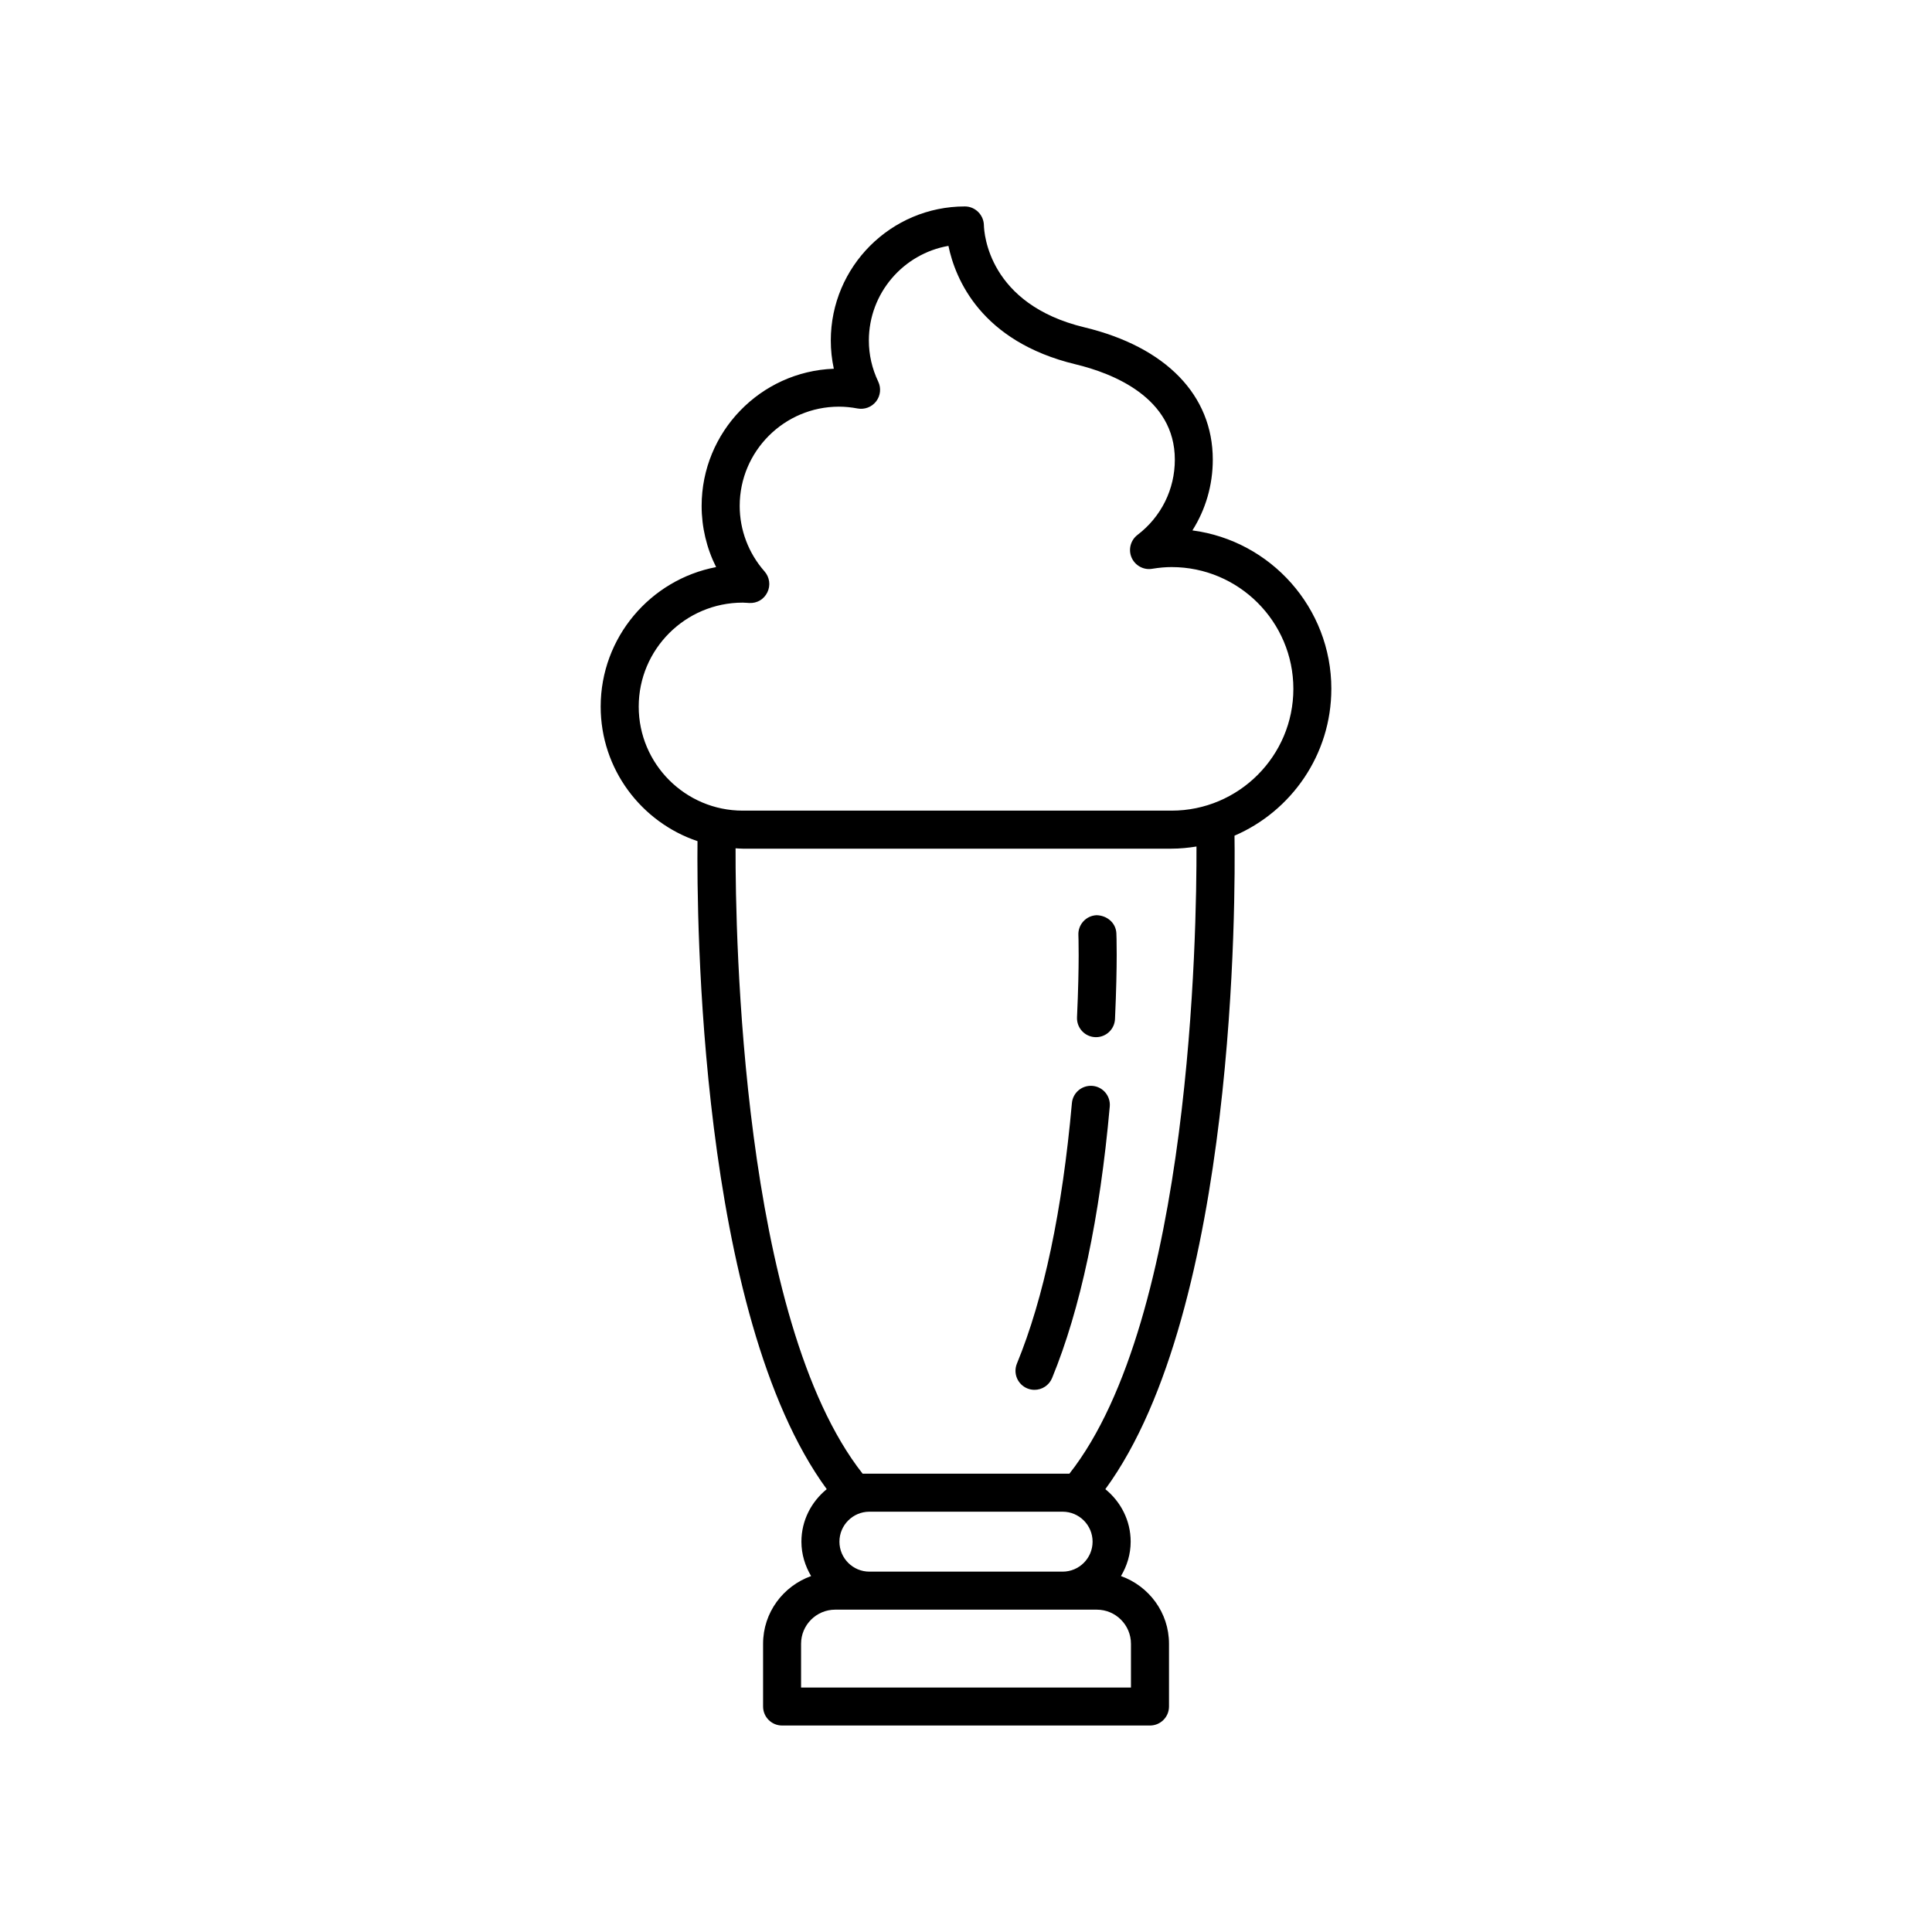
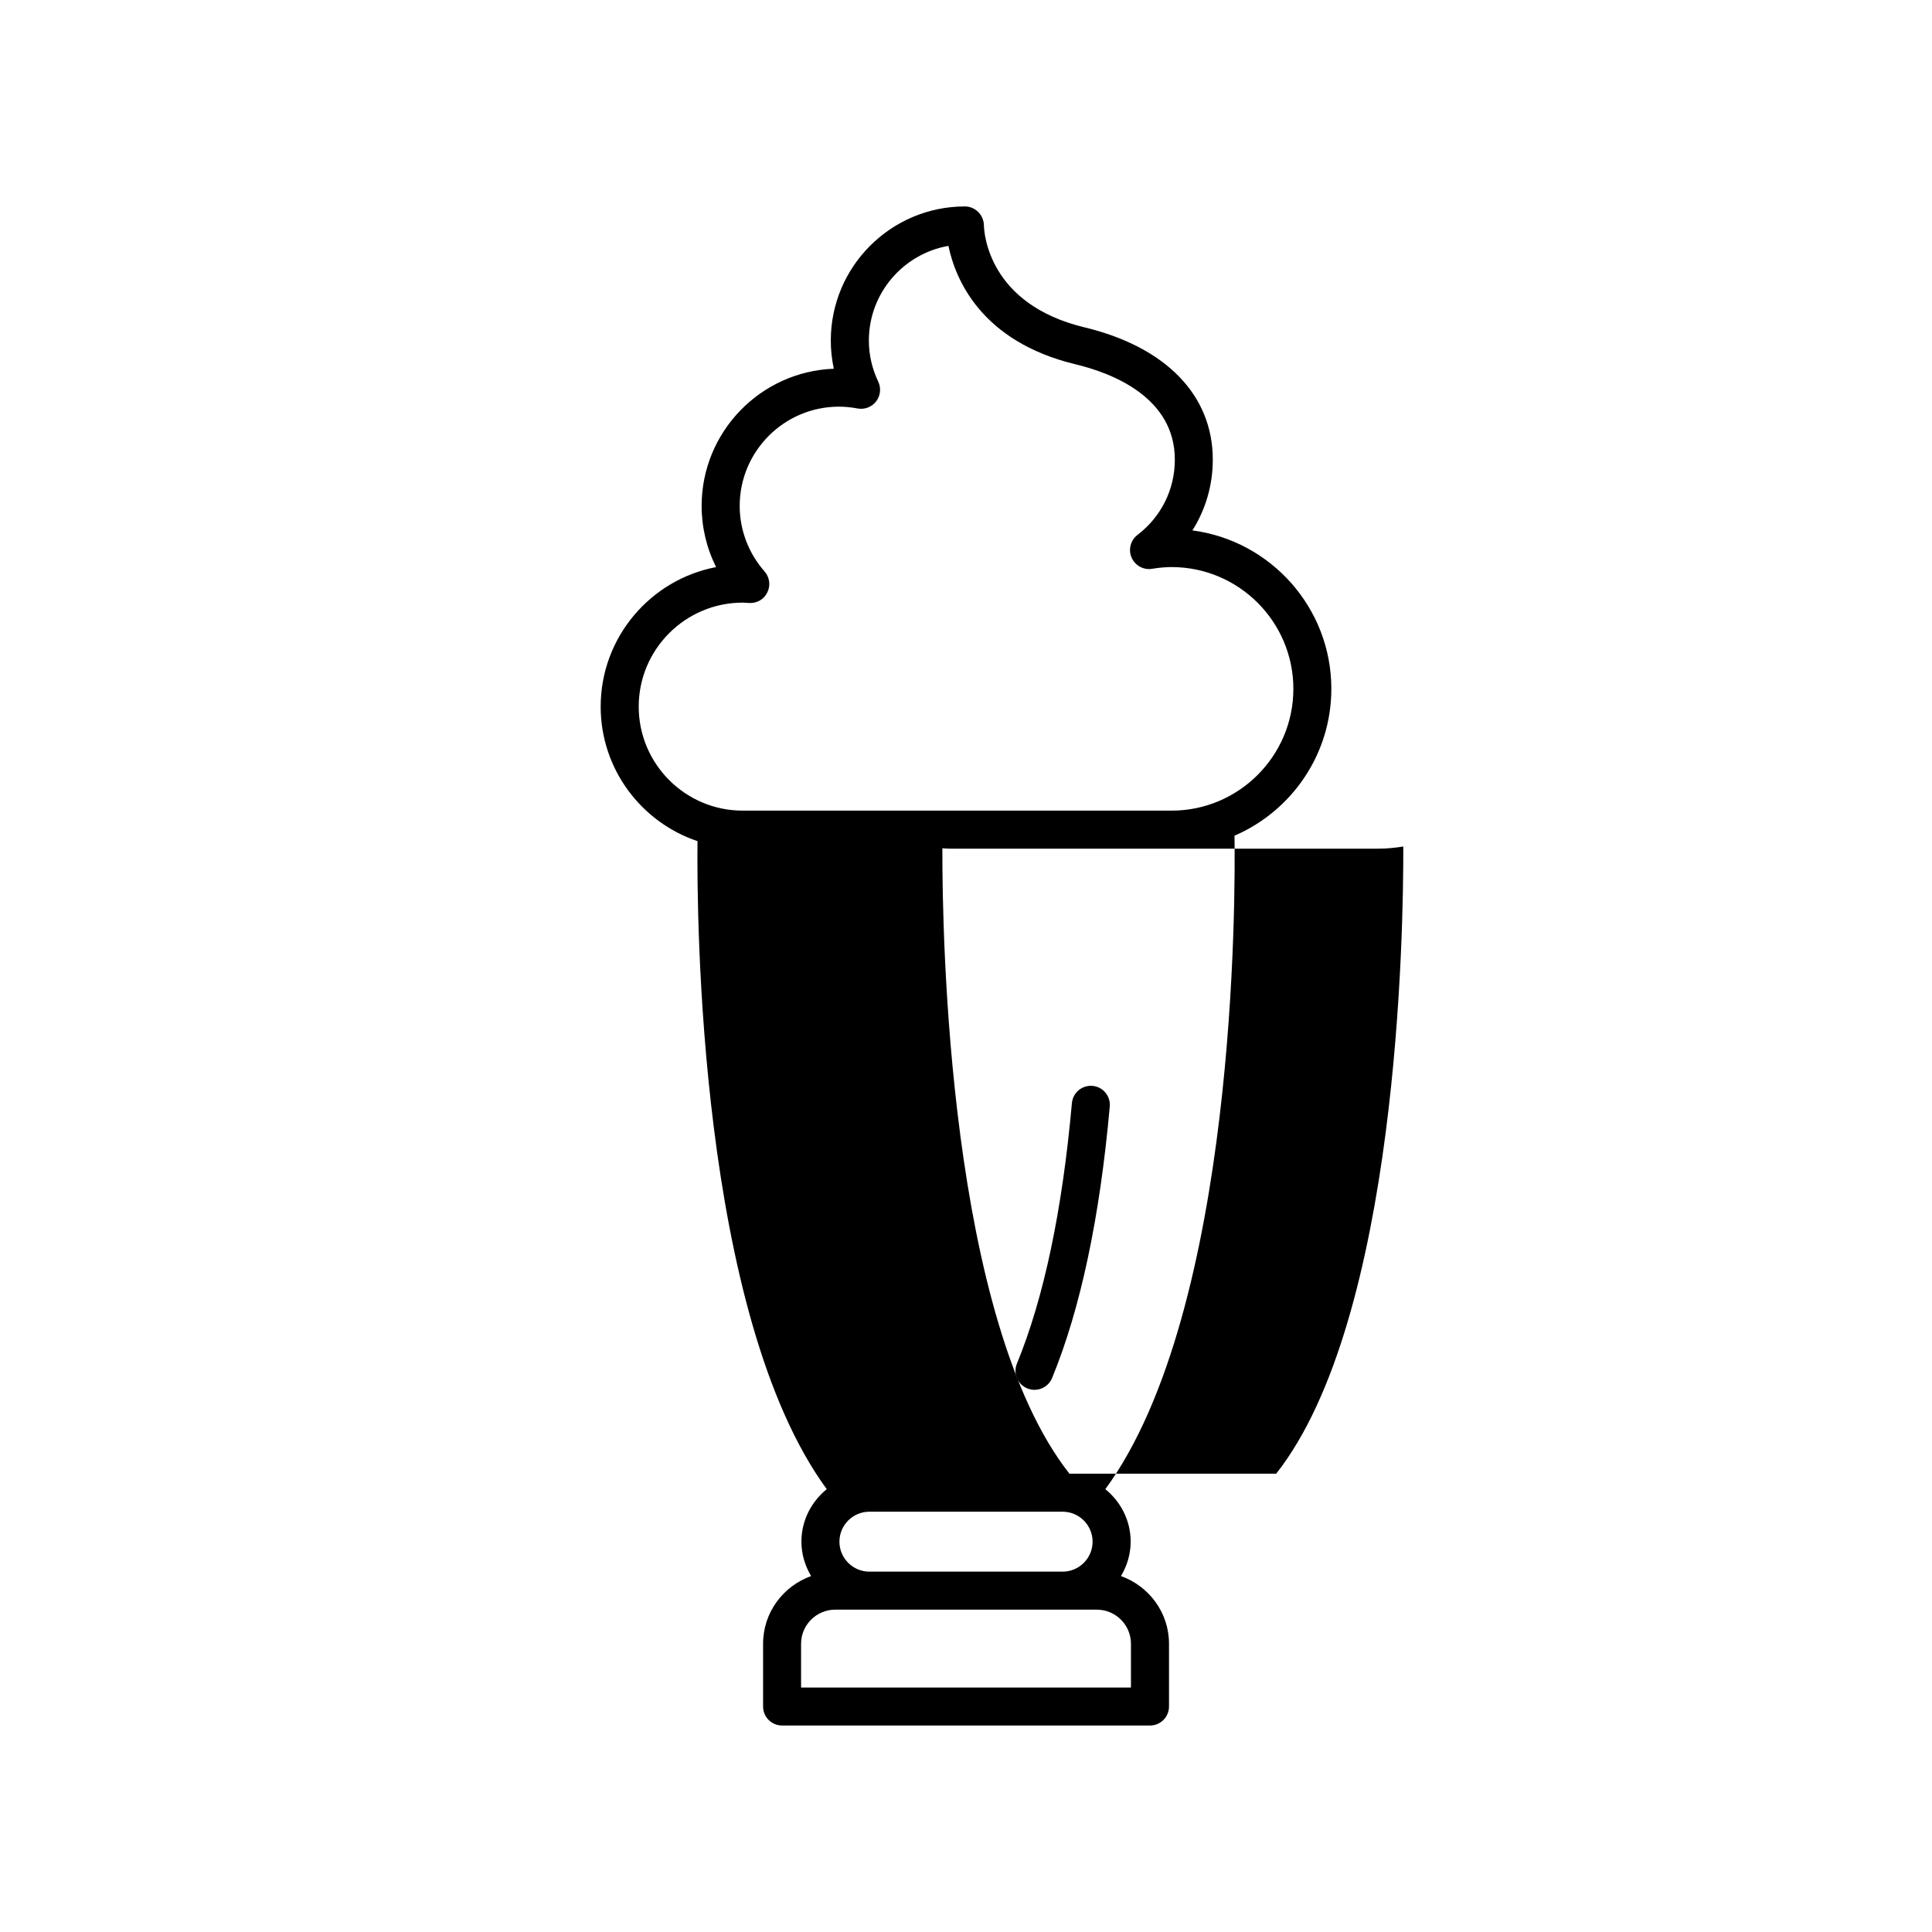
<svg xmlns="http://www.w3.org/2000/svg" fill="#000000" width="800px" height="800px" version="1.1" viewBox="144 144 512 512">
  <g>
    <path d="m433.53 431.77c-2.793-0.238-5.215 1.805-5.465 4.57-2.543 28.469-7.445 51.695-14.57 69.027-1.059 2.574 0.172 5.516 2.746 6.574 0.625 0.258 1.273 0.379 1.914 0.379 1.98 0 3.859-1.176 4.66-3.125 7.508-18.27 12.656-42.48 15.285-71.961 0.246-2.769-1.797-5.223-4.57-5.465z" />
-     <path d="m434.58 386.54c-2.781 0.133-4.926 2.492-4.797 5.269 0.004 0.07 0.312 7.004-0.363 21.781-0.125 2.781 2.019 5.141 4.801 5.266 0.082 0.004 0.156 0.004 0.238 0.004 2.676 0 4.906-2.106 5.027-4.805 0.699-15.34 0.379-22.426 0.363-22.723-0.133-2.777-2.492-4.738-5.269-4.793z" />
-     <path d="m496.82 326.55c0-21.477-16.066-39.266-36.82-41.988 3.5-5.531 5.402-11.98 5.402-18.75 0-17.078-12.398-29.855-34.016-35.066-25.418-6.117-26.59-24.938-26.641-27.066-0.066-2.734-2.301-4.973-5.039-4.973-19.594 0-35.535 15.941-35.535 35.535 0 2.535 0.273 5.031 0.801 7.477-19.438 0.715-35.031 16.746-35.031 36.359 0 5.664 1.328 11.203 3.836 16.207-17.398 3.309-30.59 18.633-30.59 36.98 0 16.559 10.766 30.633 25.66 35.648-0.211 19.91 0.348 125.4 34.25 171.73-4.062 3.305-6.711 8.281-6.711 13.914 0 3.34 0.977 6.434 2.57 9.117-7.394 2.644-12.73 9.648-12.73 17.938v16.629c0 2.785 2.254 5.039 5.039 5.039h97.496c2.785 0 5.039-2.254 5.039-5.039v-16.629c0-8.289-5.336-15.289-12.73-17.938 1.594-2.684 2.57-5.777 2.57-9.117 0-5.633-2.648-10.609-6.711-13.914 34.844-47.613 34.465-157.7 34.23-173.18 15.062-6.484 25.66-21.484 25.66-38.914zm-63.273 226.01c0 4.379-3.562 7.941-7.941 7.941h-51.207c-4.379 0-7.941-3.562-7.941-7.941 0-4.383 3.562-7.945 7.941-7.945h51.207c4.379 0 7.941 3.562 7.941 7.945zm10.168 27.055v11.594h-87.422v-11.594c0-4.984 4.062-9.039 9.043-9.039h69.332c4.984 0 9.047 4.055 9.047 9.039zm-16.309-45.078h-54.805c-32.074-40.754-33.727-142.52-33.668-165.73 0.637 0.031 1.254 0.098 1.898 0.098h113.64c2.254 0 4.449-0.227 6.609-0.57 0.07 22.27-1.363 125.15-33.68 166.21zm27.062-175.71h-113.64c-15.199 0-27.562-12.363-27.562-27.562s12.363-27.562 27.562-27.562c0.367 0 0.734 0.031 1.102 0.055l0.598 0.039c2.125 0.121 3.934-0.992 4.828-2.82 0.898-1.824 0.598-4.016-0.746-5.543-4.246-4.82-6.586-10.988-6.586-17.355 0-14.504 11.805-26.309 26.309-26.309 1.582 0 3.246 0.16 4.922 0.48 1.863 0.348 3.769-0.371 4.926-1.875 1.16-1.5 1.371-3.527 0.559-5.238-1.648-3.465-2.484-7.129-2.484-10.891 0-12.543 9.125-23 21.086-25.086 1.812 8.723 8.57 25.34 33.695 31.387 9.824 2.363 26.305 8.793 26.305 25.266 0 7.871-3.606 15.141-9.898 19.945-1.832 1.406-2.481 3.879-1.57 5.996 0.918 2.121 3.184 3.367 5.43 2.984 1.906-0.312 3.598-0.457 5.176-0.457 17.793 0 32.273 14.473 32.273 32.27 0.004 17.785-14.48 32.277-32.277 32.277z" />
+     <path d="m496.82 326.55c0-21.477-16.066-39.266-36.82-41.988 3.5-5.531 5.402-11.98 5.402-18.75 0-17.078-12.398-29.855-34.016-35.066-25.418-6.117-26.59-24.938-26.641-27.066-0.066-2.734-2.301-4.973-5.039-4.973-19.594 0-35.535 15.941-35.535 35.535 0 2.535 0.273 5.031 0.801 7.477-19.438 0.715-35.031 16.746-35.031 36.359 0 5.664 1.328 11.203 3.836 16.207-17.398 3.309-30.59 18.633-30.59 36.98 0 16.559 10.766 30.633 25.66 35.648-0.211 19.91 0.348 125.4 34.25 171.73-4.062 3.305-6.711 8.281-6.711 13.914 0 3.34 0.977 6.434 2.57 9.117-7.394 2.644-12.73 9.648-12.73 17.938v16.629c0 2.785 2.254 5.039 5.039 5.039h97.496c2.785 0 5.039-2.254 5.039-5.039v-16.629c0-8.289-5.336-15.289-12.73-17.938 1.594-2.684 2.57-5.777 2.57-9.117 0-5.633-2.648-10.609-6.711-13.914 34.844-47.613 34.465-157.7 34.23-173.18 15.062-6.484 25.66-21.484 25.66-38.914zm-63.273 226.01c0 4.379-3.562 7.941-7.941 7.941h-51.207c-4.379 0-7.941-3.562-7.941-7.941 0-4.383 3.562-7.945 7.941-7.945h51.207c4.379 0 7.941 3.562 7.941 7.945zm10.168 27.055v11.594h-87.422v-11.594c0-4.984 4.062-9.039 9.043-9.039h69.332c4.984 0 9.047 4.055 9.047 9.039zm-16.309-45.078c-32.074-40.754-33.727-142.52-33.668-165.73 0.637 0.031 1.254 0.098 1.898 0.098h113.64c2.254 0 4.449-0.227 6.609-0.57 0.07 22.27-1.363 125.15-33.68 166.21zm27.062-175.71h-113.64c-15.199 0-27.562-12.363-27.562-27.562s12.363-27.562 27.562-27.562c0.367 0 0.734 0.031 1.102 0.055l0.598 0.039c2.125 0.121 3.934-0.992 4.828-2.82 0.898-1.824 0.598-4.016-0.746-5.543-4.246-4.82-6.586-10.988-6.586-17.355 0-14.504 11.805-26.309 26.309-26.309 1.582 0 3.246 0.16 4.922 0.48 1.863 0.348 3.769-0.371 4.926-1.875 1.16-1.5 1.371-3.527 0.559-5.238-1.648-3.465-2.484-7.129-2.484-10.891 0-12.543 9.125-23 21.086-25.086 1.812 8.723 8.57 25.34 33.695 31.387 9.824 2.363 26.305 8.793 26.305 25.266 0 7.871-3.606 15.141-9.898 19.945-1.832 1.406-2.481 3.879-1.57 5.996 0.918 2.121 3.184 3.367 5.43 2.984 1.906-0.312 3.598-0.457 5.176-0.457 17.793 0 32.273 14.473 32.273 32.27 0.004 17.785-14.48 32.277-32.277 32.277z" />
  </g>
</svg>